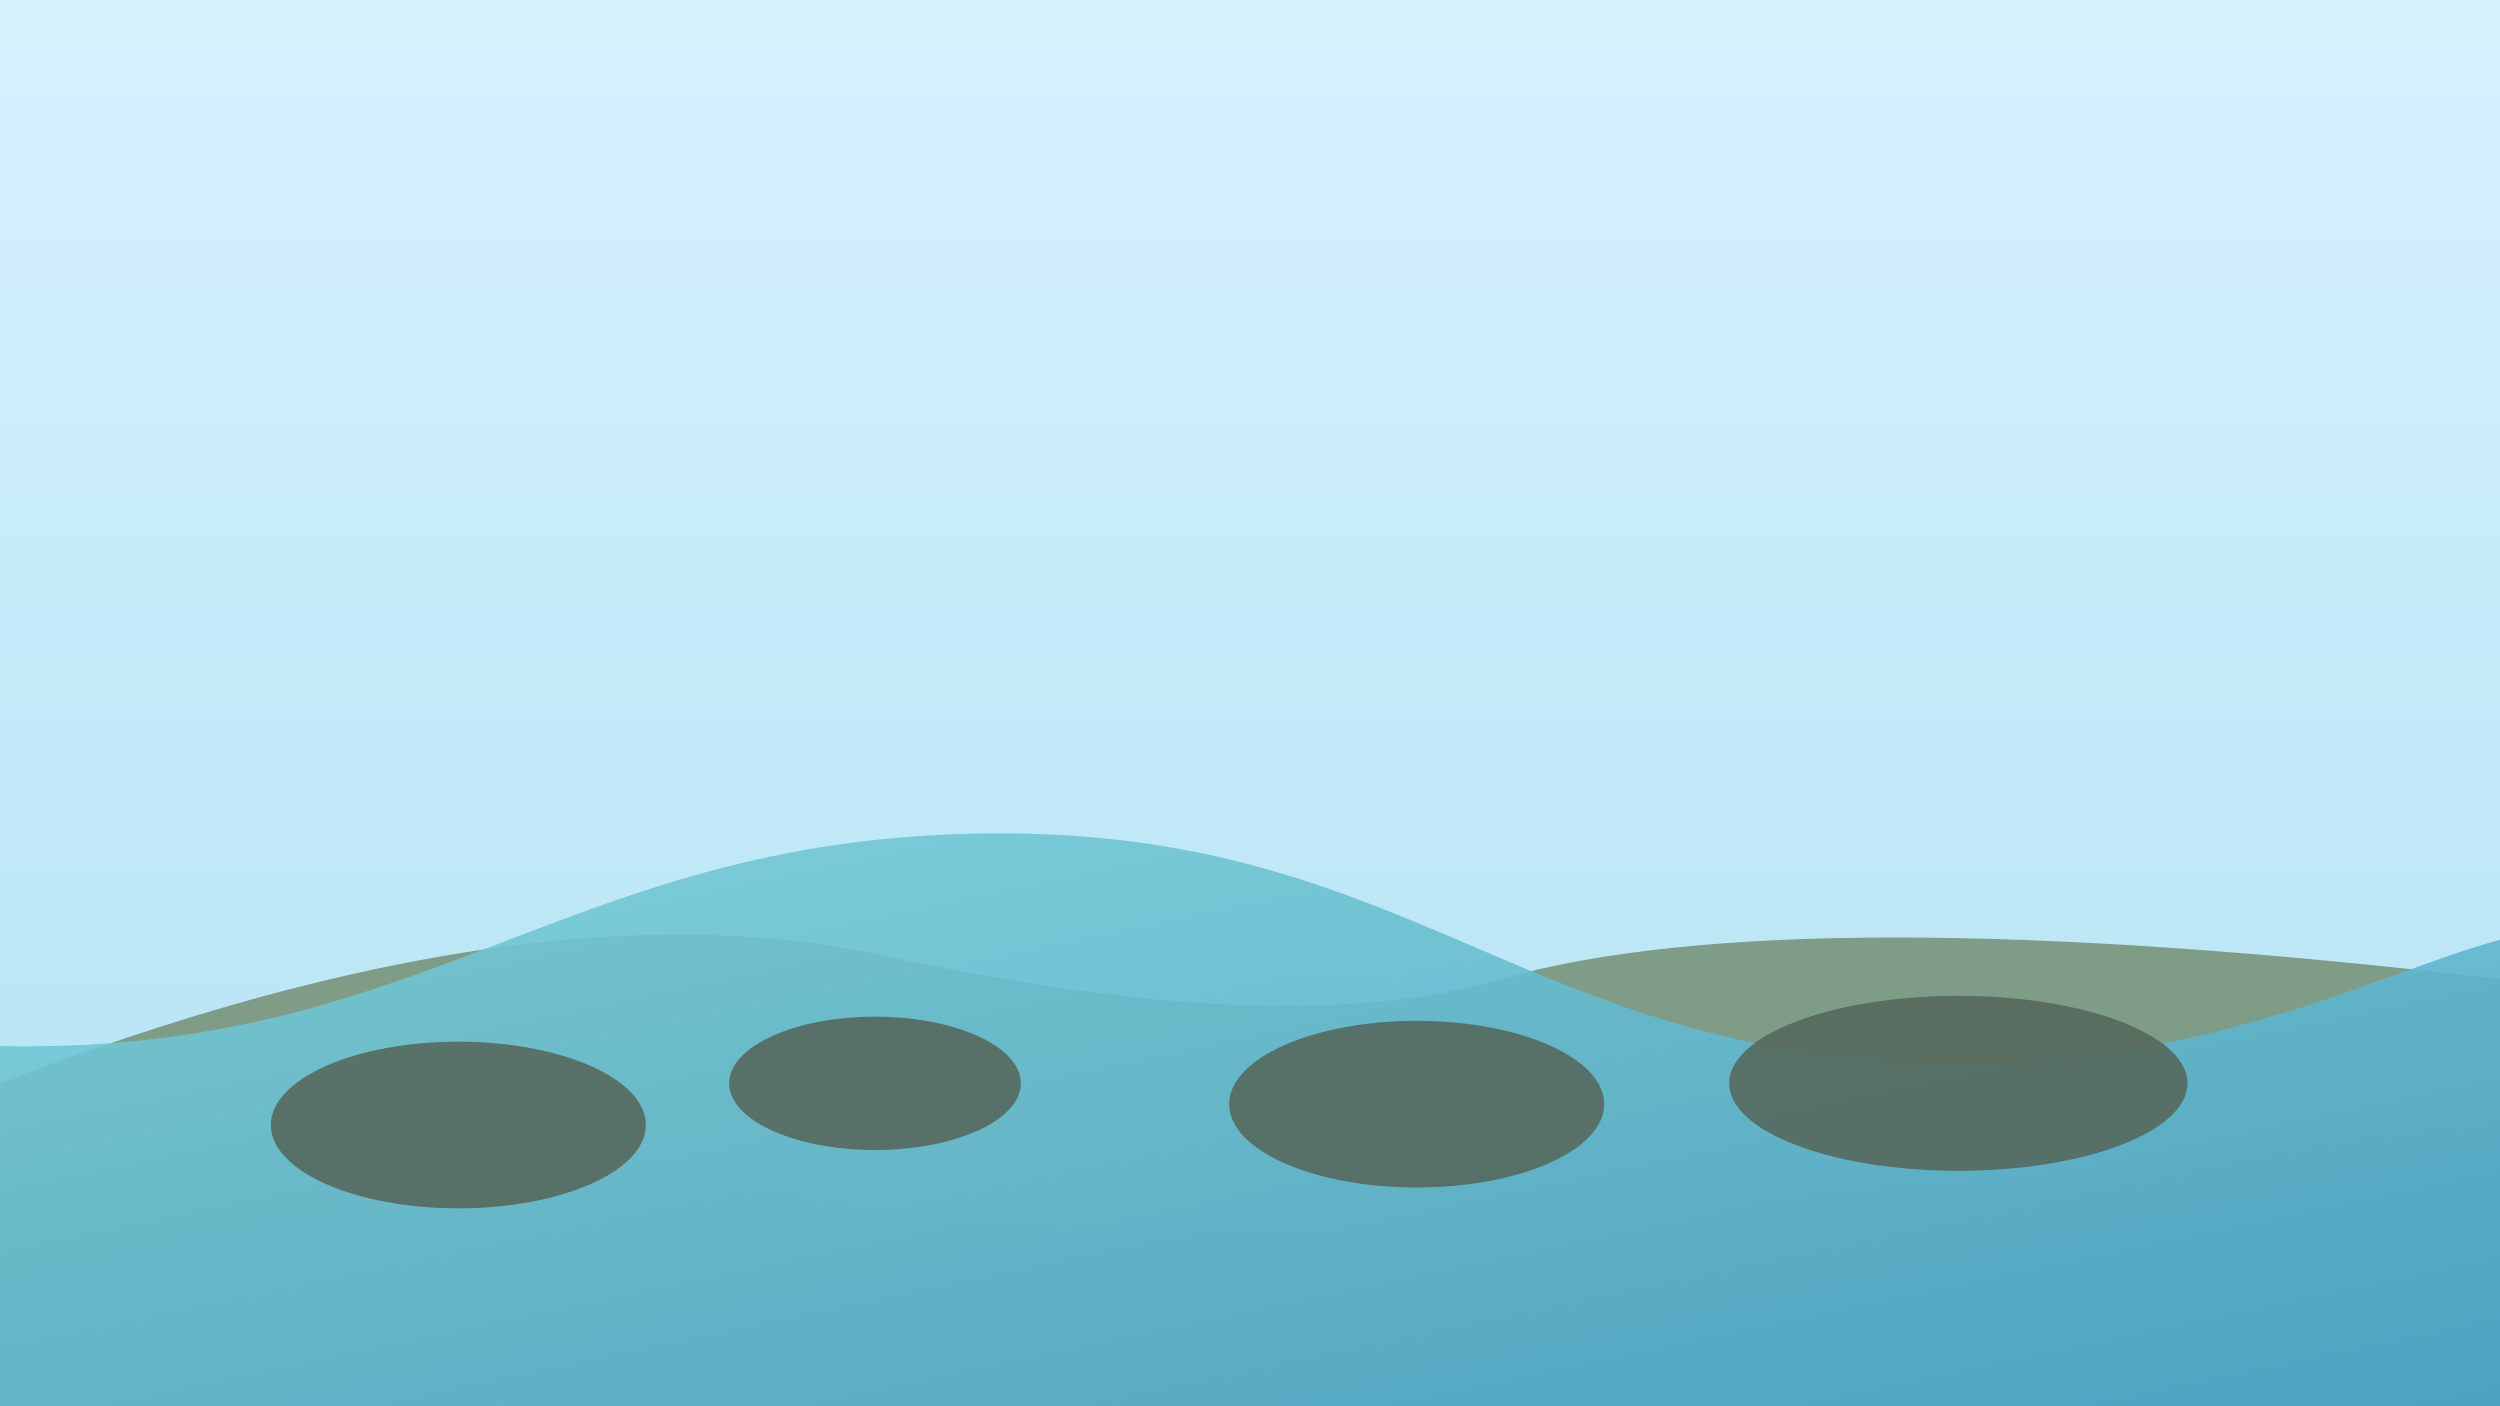
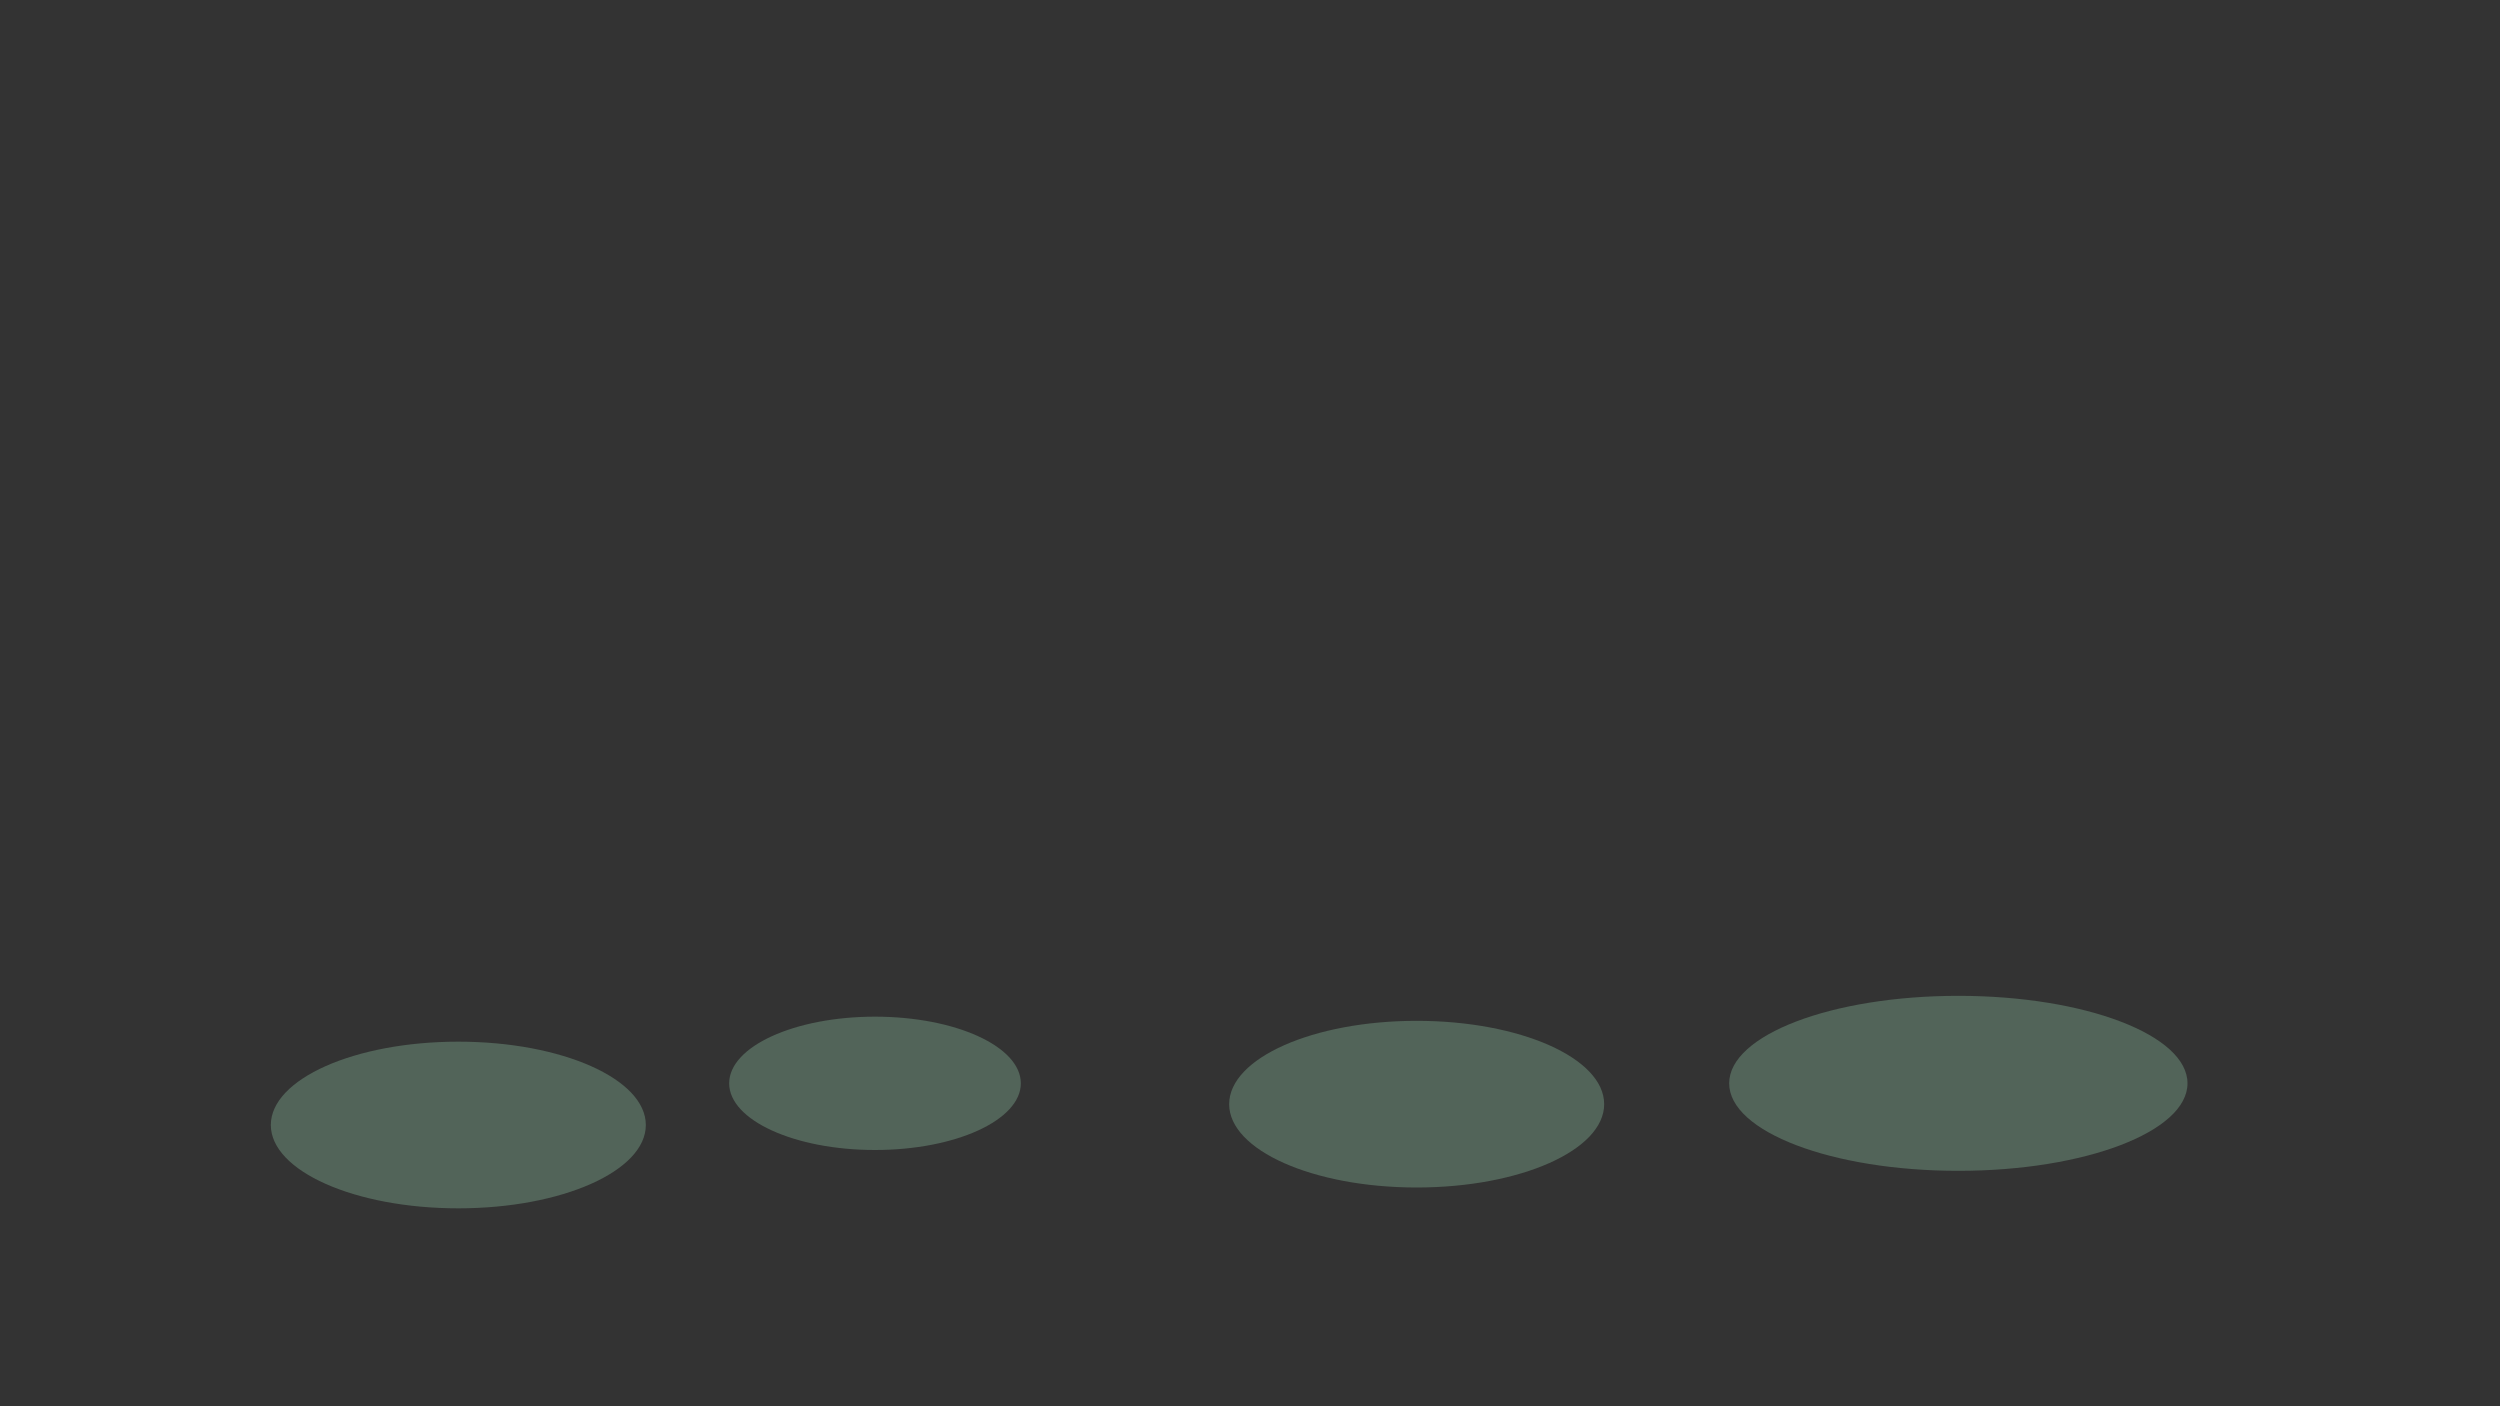
<svg xmlns="http://www.w3.org/2000/svg" viewBox="0 0 1200 675" role="img" aria-labelledby="title desc">
  <rect x="0" y="0" width="1200" height="675" fill="#333333" stroke="none" />
  <title id="title">Running stream through stones</title>
  <desc id="desc">A bright stream weaving between rounded stones under a clear sky.</desc>
  <defs>
    <linearGradient id="streamSky" x1="0" y1="0" x2="0" y2="1">
      <stop offset="0%" stop-color="#d7f1ff" />
      <stop offset="100%" stop-color="#b1e2f1" />
    </linearGradient>
    <linearGradient id="water" x1="0" y1="0" x2="1" y2="1">
      <stop offset="0%" stop-color="#7acfd6" />
      <stop offset="100%" stop-color="#4aa4c9" />
    </linearGradient>
  </defs>
-   <rect width="1200" height="675" fill="url(#streamSky)" />
-   <path d="M0 520 Q260 420 430 460 Q620 500 720 470 Q860 430 1200 470 L1200 675 L0 675 Z" fill="#7f9c87" />
-   <path d="M0 560 Q200 520 320 560 Q460 600 660 590 Q850 580 1200 540 L1200 675 L0 675 Z" fill="#6b8b7d" opacity="0.85" />
-   <path d="M-40 500 C200 520 260 400 480 400 C690 400 740 520 970 510 C1120 500 1200 430 1250 450 L1250 675 L-40 675 Z" fill="url(#water)" opacity="0.9" />
  <g fill="#55695d" opacity="0.9">
    <ellipse cx="220" cy="540" rx="90" ry="40" />
    <ellipse cx="420" cy="520" rx="70" ry="32" />
    <ellipse cx="680" cy="530" rx="90" ry="40" />
    <ellipse cx="940" cy="520" rx="110" ry="42" />
  </g>
</svg>